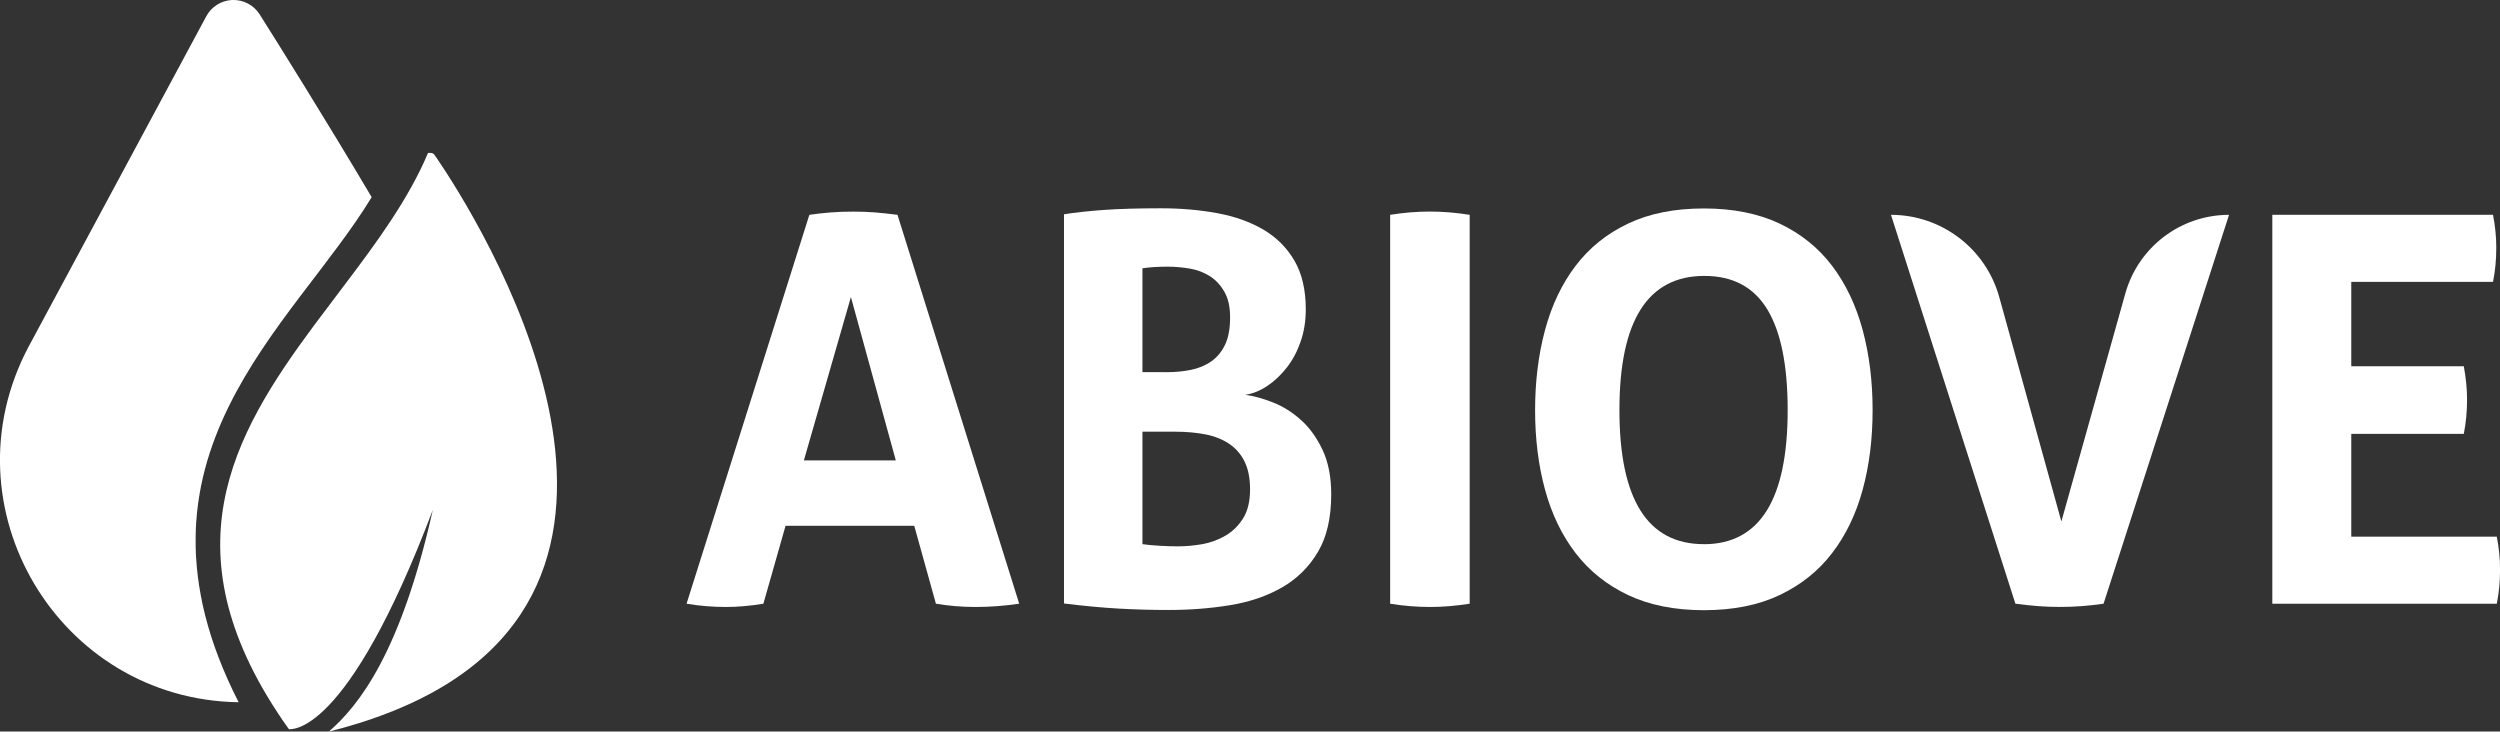
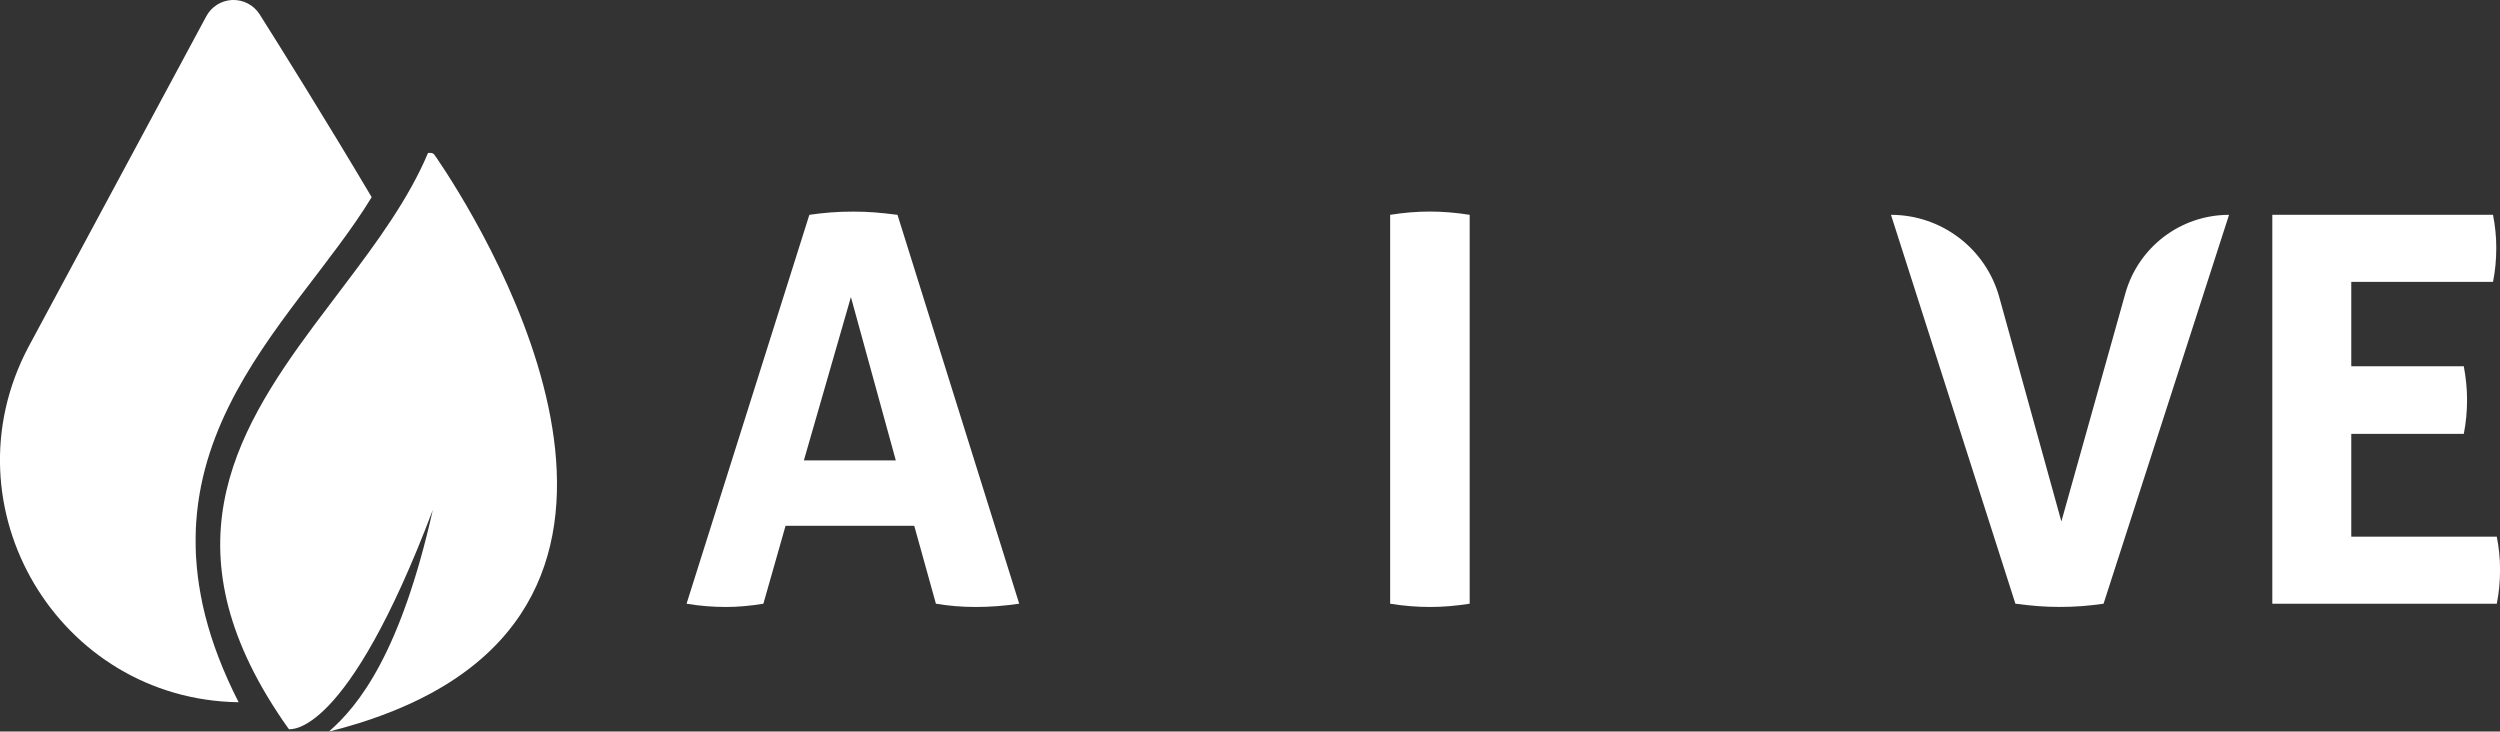
<svg xmlns="http://www.w3.org/2000/svg" id="Layer_2" viewBox="0 0 443.26 129.7">
  <rect x="0" y="0" width="443.26" height="129.7" fill="#333333" stroke="none" />
  <defs>
    <style>.cls-1{opacity:.25;}.cls-1,.cls-2{fill:#fff;stroke-width:0px;}</style>
  </defs>
  <g id="Layer_1-2">
    <path class="cls-2" d="m77.31,27.86c-.09-.12-.17-.25-.25-.37-.29-.42-.67-.4-1.17-.37-3.41,8.09-8.96,15.68-14.72,23.29l-5.47,7.26c-14.53,19.58-26.57,40.46-4.6,71.45.04.06.1.12.15.18.21-.09,10.1,1.75,25.49-38.89-5.7,25.37-13.13,34.7-18.42,39.29.42-.11.85-.21,1.26-.32.42-.11.83-.21,1.24-.33.04,0,.1-.02.14-.04.91-.26,1.8-.52,2.68-.79,1.31-.41,2.58-.84,3.79-1.29.41-.15.81-.3,1.21-.46.39-.15.79-.31,1.18-.46.38-.16.77-.32,1.15-.48,54.22-23,13.68-86.91,6.34-97.69Z" />
    <path class="cls-2" d="m65.9,34.96c-8.23-13.88-16.4-26.93-19.86-32.41C44.99.88,43.11-.09,41.13,0c-1.92.1-3.64,1.19-4.55,2.88L5.02,61.56c-14.99,28.39,5.35,62.48,37.29,62.95-22.2-43.48,9.67-66.58,23.58-89.54Z" />
    <path class="cls-1" d="m58.11,46.11c-8.23-13.25-16.27-25.01-24-34.33-.47-.79-1.64-.73-2.03.11L8.94,61.19c-9.51,20.65,4.95,43.84,26.84,45.26-5.36-26.19,10.02-44.07,22.34-60.34Z" />
    <path class="cls-2" d="m143.49,38.09c1.34-.19,2.62-.34,3.84-.43,1.21-.1,2.56-.14,4.03-.14,1.28,0,2.52.05,3.74.14,1.21.1,2.56.24,4.03.43l21.58,68.95c-2.62.38-5.18.58-7.67.58s-4.79-.19-7.1-.58l-3.84-13.81h-22.82l-3.93,13.81c-2.3.38-4.51.58-6.62.58-2.37,0-4.7-.19-7-.58l21.77-68.95Zm15.34,43.54l-7.96-28.96-8.34,28.96h16.3Z" />
-     <path class="cls-2" d="m188.66,37.99c2.05-.32,4.41-.58,7.1-.77,2.69-.19,6.04-.29,10.07-.29,3.52,0,6.84.29,9.97.86,3.13.58,5.86,1.55,8.2,2.92,2.33,1.37,4.17,3.21,5.51,5.51s2.01,5.18,2.01,8.63c0,2.05-.3,3.95-.91,5.71-.61,1.76-1.42,3.29-2.45,4.6-1.02,1.31-2.17,2.4-3.45,3.26-1.28.86-2.59,1.39-3.93,1.58,1.47.19,3.1.64,4.89,1.34,1.79.7,3.45,1.74,4.99,3.12,1.54,1.37,2.81,3.15,3.84,5.32,1.02,2.18,1.53,4.8,1.53,7.86,0,4.16-.78,7.56-2.35,10.21-1.57,2.65-3.68,4.75-6.33,6.28-2.65,1.53-5.72,2.59-9.21,3.16-3.49.58-7.14.86-10.98.86-2.94,0-5.85-.08-8.73-.24-2.88-.16-6.14-.46-9.78-.91V37.99Zm18.12,28c1.6,0,3.08-.14,4.46-.43,1.37-.29,2.57-.8,3.6-1.54,1.02-.73,1.82-1.73,2.4-2.97.58-1.25.86-2.83.86-4.75s-.33-3.37-1.01-4.56c-.67-1.18-1.53-2.11-2.59-2.78-1.06-.67-2.24-1.12-3.55-1.34-1.31-.22-2.61-.34-3.88-.34-1.79,0-3.29.1-4.51.29v18.41h4.22Zm-4.22,30.49c.89.13,1.93.23,3.12.29,1.18.07,2.25.1,3.21.1,1.34,0,2.75-.13,4.22-.38,1.47-.25,2.84-.75,4.12-1.49,1.28-.73,2.33-1.76,3.16-3.07.83-1.31,1.25-3.02,1.25-5.13,0-1.98-.32-3.63-.96-4.94-.64-1.31-1.55-2.36-2.73-3.16-1.18-.8-2.59-1.36-4.22-1.68-1.63-.32-3.44-.48-5.42-.48h-5.75v19.95Z" />
    <path class="cls-2" d="m246.48,38.09c2.36-.38,4.7-.58,7-.58s4.67.19,7.1.58v68.95c-2.43.38-4.76.58-7,.58-2.36,0-4.73-.19-7.1-.58V38.09Z" />
-     <path class="cls-2" d="m302.1,108.19c-5.18,0-9.65-.9-13.43-2.68-3.77-1.79-6.87-4.27-9.3-7.43-2.43-3.16-4.24-6.9-5.42-11.22-1.18-4.31-1.77-9.03-1.77-14.14s.59-9.86,1.77-14.24c1.18-4.38,2.99-8.17,5.42-11.36,2.43-3.2,5.53-5.69,9.3-7.48,3.77-1.79,8.25-2.68,13.43-2.68s9.65.9,13.43,2.68c3.77,1.79,6.87,4.28,9.3,7.48,2.43,3.2,4.23,6.99,5.42,11.36,1.18,4.38,1.77,9.13,1.77,14.24s-.59,9.83-1.77,14.14c-1.18,4.32-2.99,8.06-5.42,11.22-2.43,3.17-5.53,5.64-9.3,7.43-3.77,1.79-8.25,2.68-13.43,2.68Zm0-11.7c9.91,0,14.86-7.93,14.86-23.78,0-7.93-1.2-13.87-3.6-17.84-2.4-3.96-6.12-5.95-11.17-5.95-10.04,0-15.06,7.93-15.06,23.78s4.99,23.78,14.96,23.78Z" />
    <path class="cls-2" d="m335.28,38.09h0c8.95,0,16.81,5.97,19.2,14.6l11.01,39.77,11.34-40.43c2.31-8.24,9.83-13.94,18.39-13.94h0l-22.25,68.95c-1.34.19-2.64.34-3.88.43-1.25.1-2.57.14-3.98.14-1.28,0-2.53-.05-3.74-.14-1.22-.1-2.56-.24-4.03-.43l-22.06-68.95Z" />
    <path class="cls-2" d="m402.89,38.09h39.13c.38,1.92.58,3.87.58,5.85,0,2.11-.19,4.12-.58,6.04h-25.13v14.96h19.95c.38,2.05.58,4.03.58,5.95,0,2.05-.19,4.06-.58,6.04h-19.95v18.22h25.8c.38,1.92.58,3.87.58,5.85,0,2.11-.19,4.12-.58,6.04h-39.8V38.09Z" />
  </g>
</svg>